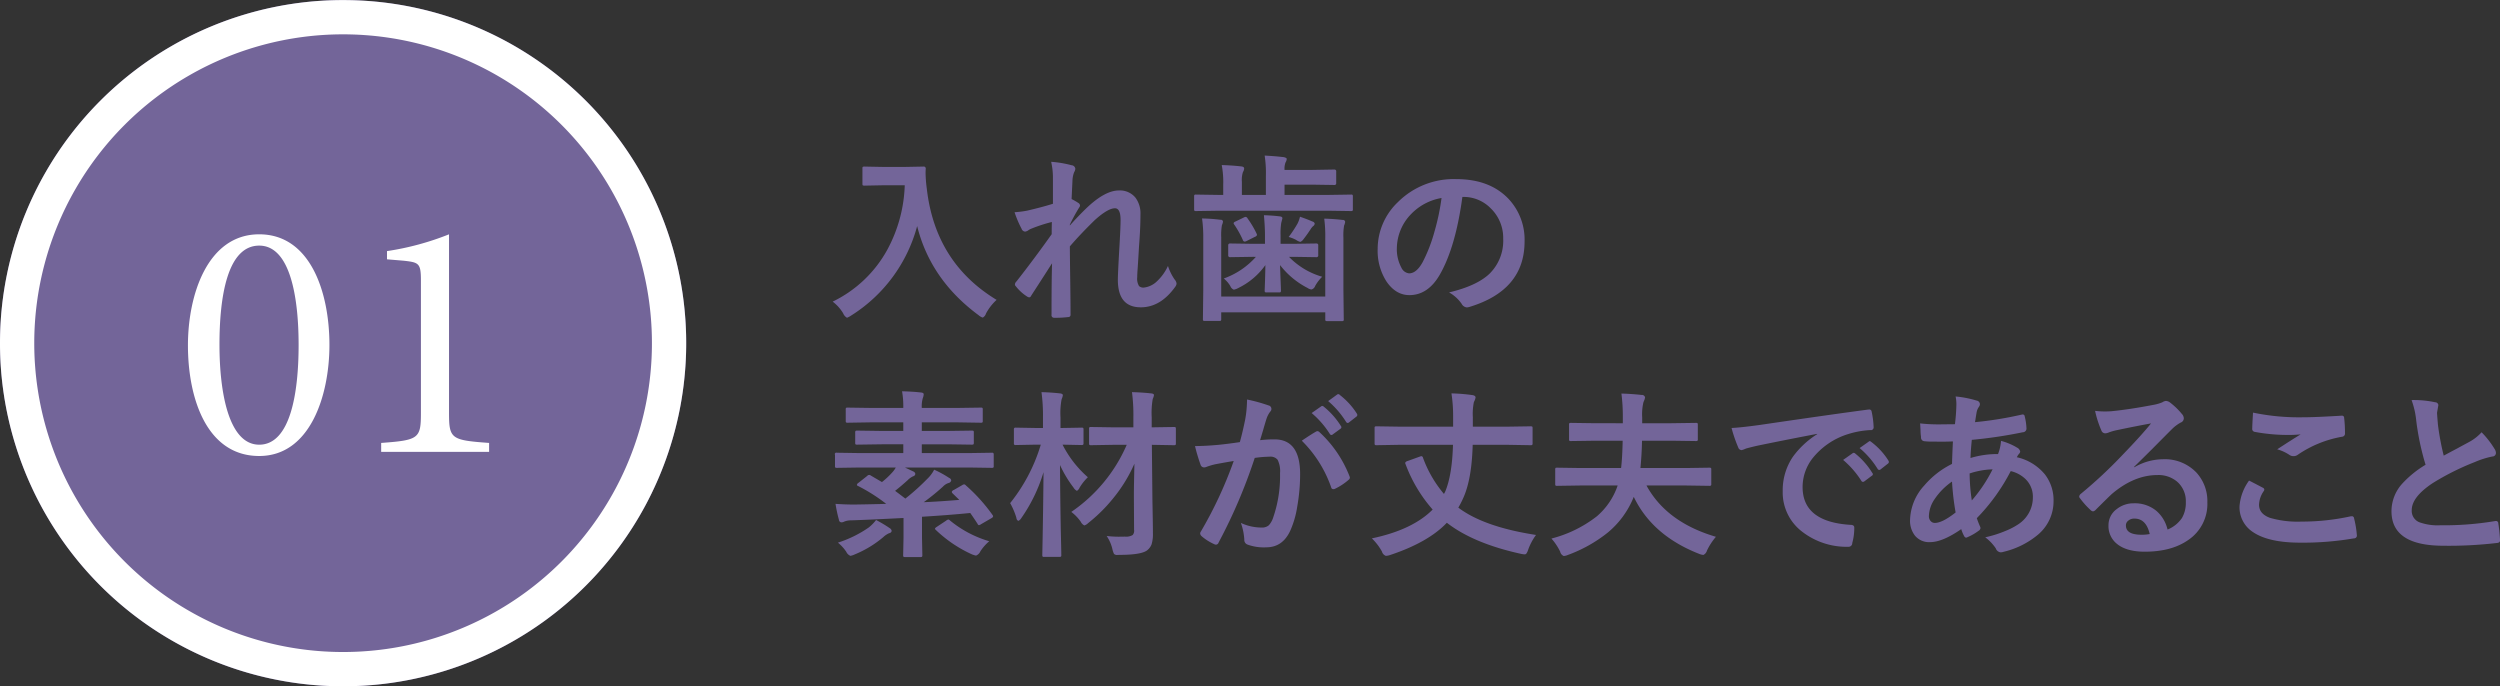
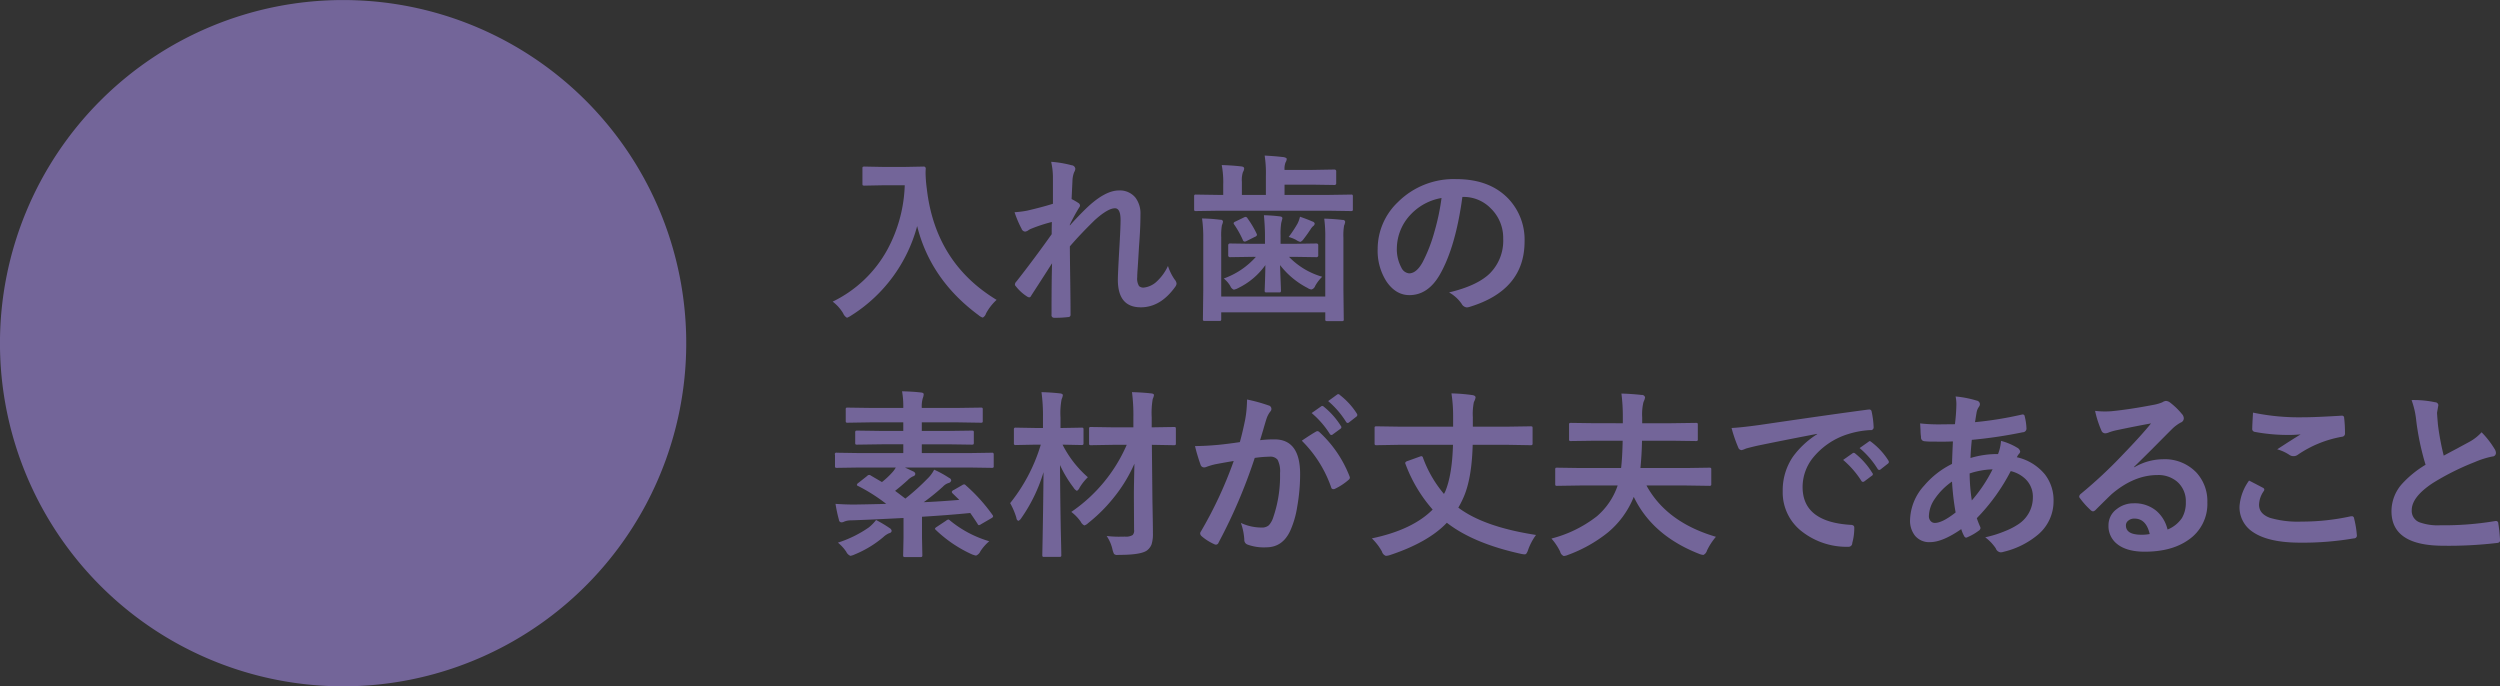
<svg xmlns="http://www.w3.org/2000/svg" id="入れ歯が長期間の使用に耐えられること01.svg" width="583.84" height="160.28" viewBox="0 0 583.84 160.28">
  <rect x="0" y="0" width="583.84" height="160.28" fill="#333333" stroke="none" />
  <defs>
    <style>
      .cls-1 {
        fill: #736599;
      }

      .cls-1, .cls-2, .cls-3 {
        fill-rule: evenodd;
      }

      .cls-2 {
        fill: none;
        stroke: #fff;
        stroke-width: 8px;
      }

      .cls-3 {
        fill: #fff;
      }
    </style>
  </defs>
  <path id="入れ歯の_素材が丈夫であること" data-name="入れ歯の 素材が丈夫であること" class="cls-1" d="M776.923,4286.93a2.1,2.1,0,0,0,.879,1,5.129,5.129,0,0,0,.962-0.51,35.487,35.487,0,0,0,15.425-20.9q3.129,12.54,14.361,20.82a2.644,2.644,0,0,0,.961.55,1.618,1.618,0,0,0,.757-0.96,12.014,12.014,0,0,1,2.475-3.18q-14.321-8.67-16.3-25.96a30.627,30.627,0,0,1-.287-3.59c0-.34.014-0.71,0.041-1.09a0.461,0.461,0,0,0-.552-0.49l-4.194.08h-5.36l-4.173-.08a0.84,0.84,0,0,0-.409.06,0.47,0.47,0,0,0-.1.39v3.55a0.729,0.729,0,0,0,.061.37,0.788,0.788,0,0,0,.45.08l4.173-.08h5.2a33.806,33.806,0,0,1-4.174,15.23,28.878,28.878,0,0,1-12.663,11.94,9.529,9.529,0,0,1,2.476,2.77h0Zm48.974-31.34v5.72c-1.718.54-3.689,1.06-5.912,1.58a22.012,22.012,0,0,1-3.048.39,24.293,24.293,0,0,0,1.637,3.86,0.964,0.964,0,0,0,.838.67,1.743,1.743,0,0,0,.819-0.37c0.177-.1.306-0.18,0.388-0.22a35.388,35.388,0,0,1,5.033-1.66q-0.042,1-.041,2.85-4.03,5.685-8.224,11.03a1.068,1.068,0,0,0-.368.72,0.668,0.668,0,0,0,.245.45,10.267,10.267,0,0,0,2.6,2.36,1.134,1.134,0,0,0,.512.2,0.608,0.608,0,0,0,.45-0.41c1.882-2.89,3.5-5.42,4.869-7.56q-0.123,3.795-.123,12.01a0.587,0.587,0,0,0,.593.72,23.687,23.687,0,0,0,3.253-.16,0.527,0.527,0,0,0,.593-0.6q0-2.52-.061-7.13c-0.069-4.86-.1-7.78-0.1-8.78q2.433-2.835,5.85-6.17,3.048-2.73,4.685-2.73c0.873,0,1.309.92,1.309,2.77q0,1.74-.307,6.89-0.327,5.76-.327,7.05,0,6.42,5.36,6.42,4.623,0,8.06-4.82a1.357,1.357,0,0,0,.287-0.72,1.7,1.7,0,0,0-.451-0.96,12.094,12.094,0,0,1-1.554-3.16,11.451,11.451,0,0,1-2.517,3.53,5.244,5.244,0,0,1-3.109,1.52,1.508,1.508,0,0,1-1.125-.35,3.3,3.3,0,0,1-.43-2.05q0-.675.123-2.34c0.136-2.08.232-3.65,0.286-4.72q0.348-4.41.348-7.63a6.128,6.128,0,0,0-1.166-3.91,4.672,4.672,0,0,0-3.866-1.68q-3.253,0-7.57,4.12-2.127,2.07-3.886,4.06v-0.21a44.351,44.351,0,0,1,2.168-3.98,0.868,0.868,0,0,0,.205-0.47,0.739,0.739,0,0,0-.369-0.59,13.549,13.549,0,0,0-1.6-.92c0.082-1.73.15-3.12,0.2-4.19a6.187,6.187,0,0,1,.389-2.07,1.825,1.825,0,0,0,.286-0.8,0.928,0.928,0,0,0-.879-0.84,25.182,25.182,0,0,0-4.767-.8,16.675,16.675,0,0,1,.409,4.08h0Zm63.6,13.64v13.74H865.2v-13.82a13.717,13.717,0,0,1,.163-2.85,2.807,2.807,0,0,0,.246-0.8,0.467,0.467,0,0,0-.552-0.45,39.538,39.538,0,0,0-4.337-.31,29.928,29.928,0,0,1,.286,4.41v12.38l-0.082,6.65a0.836,0.836,0,0,0,.062.41,0.576,0.576,0,0,0,.388.08h3.355a0.78,0.78,0,0,0,.389-0.06,0.716,0.716,0,0,0,.082-0.43v-1.52h24.3v1.6a0.729,0.729,0,0,0,.061.37,0.581,0.581,0,0,0,.389.08h3.416a0.723,0.723,0,0,0,.369-0.06,0.554,0.554,0,0,0,.081-0.39l-0.081-6.85v-12.22a13.427,13.427,0,0,1,.163-2.81,2.7,2.7,0,0,0,.246-0.84,0.489,0.489,0,0,0-.553-0.45c-1.241-.15-2.687-0.26-4.337-0.31a31.227,31.227,0,0,1,.246,4.45h0Zm0.716-6.3,5.278,0.08a0.716,0.716,0,0,0,.368-0.06,0.547,0.547,0,0,0,.082-0.39v-2.95a0.729,0.729,0,0,0-.061-0.37,0.581,0.581,0,0,0-.389-0.08l-5.278.08H879.986v-2.4h6.4l5.238,0.08a0.389,0.389,0,0,0,.429-0.45v-2.7a0.4,0.4,0,0,0-.429-0.46l-5.238.09h-6.4a4.053,4.053,0,0,1,.246-1.77,1.741,1.741,0,0,0,.266-0.78c0-.19-0.225-0.33-0.675-0.43-1.337-.16-2.83-0.28-4.48-0.37a26.637,26.637,0,0,1,.286,4.74v4.45h-5.605v-3.03a6.062,6.062,0,0,1,.245-2.3,1.672,1.672,0,0,0,.287-0.84c0-.29-0.239-0.45-0.716-0.49-1.269-.15-2.776-0.26-4.522-0.31a21.582,21.582,0,0,1,.348,4.65v2.32H864.6l-5.278-.08a0.718,0.718,0,0,0-.368.06,0.553,0.553,0,0,0-.082.39v2.95a0.676,0.676,0,0,0,.062.37,0.523,0.523,0,0,0,.388.08l5.278-.08h25.613ZM873.3,4273.7a18.189,18.189,0,0,1-7.508,5.06,6.355,6.355,0,0,1,1.555,1.81,1.4,1.4,0,0,0,.8.8,3.655,3.655,0,0,0,1.084-.41,16.685,16.685,0,0,0,6.28-5.33q-0.021,1.635-.082,3.63c-0.054,1.45-.081,2.21-0.081,2.29a0.679,0.679,0,0,0,.061.37,0.512,0.512,0,0,0,.389.09h2.9a0.584,0.584,0,0,0,.378-0.08,0.591,0.591,0,0,0,.072-0.38c0-.17-0.021-0.8-0.062-1.88-0.068-1.62-.116-2.96-0.143-4.04a19.108,19.108,0,0,0,6.4,5.33,2.165,2.165,0,0,0,.921.37,1.3,1.3,0,0,0,.879-0.84,9.474,9.474,0,0,1,1.637-2.14,17.434,17.434,0,0,1-7.753-4.65h1.1l5.319,0.08a0.392,0.392,0,0,0,.409-0.47v-2.26a0.392,0.392,0,0,0-.409-0.47l-5.319.08h-3.068v-2.01a15.8,15.8,0,0,1,.163-2.91c0.178-.65.266-1,0.266-1.04q0-.39-0.634-0.45-1.658-.21-3.682-0.27c0.164,1.86.245,3.42,0.245,4.67v2.01H872.54l-5.278-.08a0.4,0.4,0,0,0-.43.47v2.26a0.4,0.4,0,0,0,.43.47l5.278-.08H873.3Zm9.369-3.96a3,3,0,0,0,1,.47,1.748,1.748,0,0,0,.8-0.71c0.464-.58,1-1.32,1.6-2.24a3.078,3.078,0,0,1,.634-0.76,0.755,0.755,0,0,0,.328-0.57,0.665,0.665,0,0,0-.512-0.47c-0.736-.33-1.711-0.71-2.925-1.13a6.691,6.691,0,0,1-.573,1.6,28.581,28.581,0,0,1-2.066,3.13,8.7,8.7,0,0,1,1.718.68h0Zm-11.742-5.37a1.1,1.1,0,0,0-.409.12l-2,.97a0.7,0.7,0,0,0-.43.36,0.671,0.671,0,0,0,.123.31,21.947,21.947,0,0,1,2.025,3.61,0.535,0.535,0,0,0,.43.41,1.224,1.224,0,0,0,.491-0.16l1.923-.97a0.656,0.656,0,0,0,.47-0.43,0.989,0.989,0,0,0-.1-0.33,22.2,22.2,0,0,0-2.087-3.52,0.647,0.647,0,0,0-.429-0.37h0Zm50.754-4.66a8.818,8.818,0,0,1,6.444,2.65,9.587,9.587,0,0,1,2.926,7.09,10.791,10.791,0,0,1-3.233,8.23q-2.945,2.79-9.41,4.33a8.789,8.789,0,0,1,2.925,2.64,1.556,1.556,0,0,0,1.187.86,2.29,2.29,0,0,0,.614-0.1q12.908-3.9,12.908-15.3a13.9,13.9,0,0,0-3.682-9.88q-4.4-4.68-12.274-4.68a18.44,18.44,0,0,0-13.625,5.37,15.1,15.1,0,0,0-4.726,10.93,13.268,13.268,0,0,0,2.046,7.59q2.188,3.2,5.36,3.2,4.377,0,7.14-4.84,3.662-6.42,5.237-18.09h0.163Zm-6.669,8.06a36.08,36.08,0,0,1-2.8,7.22c-0.955,1.71-2,2.57-3.151,2.57a2.267,2.267,0,0,1-1.8-1.36,9.063,9.063,0,0,1-1.043-4.65,11.609,11.609,0,0,1,3.273-7.78,12.859,12.859,0,0,1,7.16-3.81,52.84,52.84,0,0,1-1.637,7.81h0Zm-109.855,59.06a1.117,1.117,0,0,0-.45.19l-1.964,1.13a0.729,0.729,0,0,0-.471.45,0.641,0.641,0,0,0,.205.35l1.554,1.51q-4.664.39-8.305,0.54a49.7,49.7,0,0,0,4.5-3.65,3.046,3.046,0,0,1,1.33-.84,0.766,0.766,0,0,0,.593-0.6,0.728,0.728,0,0,0-.47-0.57,24.471,24.471,0,0,0-3.519-1.93,7.781,7.781,0,0,1-1.555,2.09,53.193,53.193,0,0,1-5.175,4.66c-0.532-.41-1.33-1.02-2.394-1.81,0.846-.66,1.821-1.48,2.926-2.48a4.245,4.245,0,0,1,1.288-.92,0.651,0.651,0,0,0,.512-0.54,0.706,0.706,0,0,0-.491-0.59c-0.137-.07-0.784-0.38-1.944-0.92H806.34l5.278,0.08a0.716,0.716,0,0,0,.368-0.06,0.547,0.547,0,0,0,.082-0.39v-2.59a0.8,0.8,0,0,0-.061-0.39,0.466,0.466,0,0,0-.389-0.1l-5.278.08H795.273v-2.05h5.953l5.687,0.08a0.843,0.843,0,0,0,.409-0.06,0.51,0.51,0,0,0,.1-0.41v-2.36a0.729,0.729,0,0,0-.061-0.37,0.79,0.79,0,0,0-.45-0.08l-5.687.08h-5.953v-2.01h8.121l5.667,0.09a0.716,0.716,0,0,0,.368-0.06,0.584,0.584,0,0,0,.082-0.39v-2.63a0.729,0.729,0,0,0-.061-0.37,0.581,0.581,0,0,0-.389-0.08l-5.667.08h-8.121a6.76,6.76,0,0,1,.245-2.32,2.67,2.67,0,0,0,.2-0.88c0-.23-0.212-0.37-0.634-0.41-1.3-.15-2.769-0.24-4.419-0.28a20.012,20.012,0,0,1,.286,3.89h-7.364l-5.626-.08a0.716,0.716,0,0,0-.368.06,0.547,0.547,0,0,0-.082.39v2.63a0.66,0.66,0,0,0,.061.36,0.514,0.514,0,0,0,.389.09l5.626-.09h7.364v2.01h-5.032l-5.687-.08a0.837,0.837,0,0,0-.409.06,0.494,0.494,0,0,0-.1.39v2.36a0.741,0.741,0,0,0,.062.39,0.707,0.707,0,0,0,.45.08l5.687-.08h5.032v2.05H780.728l-5.278-.08a0.354,0.354,0,0,0-.45.49v2.59a0.729,0.729,0,0,0,.061.37,0.579,0.579,0,0,0,.389.08l5.278-.08H789.2a5.772,5.772,0,0,1-.839,1.16,18.955,18.955,0,0,1-2.393,2.24l-2.6-1.52a0.587,0.587,0,0,0-.839.08l-2.087,1.65a0.694,0.694,0,0,0-.327.43,0.36,0.36,0,0,0,.286.28,40.931,40.931,0,0,1,6.567,4.17c-1.609.05-4.091,0.11-7.446,0.16-1.378,0-2.844-.05-4.4-0.16a33.758,33.758,0,0,0,.8,3.73,0.619,0.619,0,0,0,.634.59,1.667,1.667,0,0,0,.655-0.2,4.376,4.376,0,0,1,1.6-.27q3.8-.12,12.192-0.55v4.59l-0.082,4.06a0.741,0.741,0,0,0,.062.39,0.523,0.523,0,0,0,.388.08h3.58a0.723,0.723,0,0,0,.369-0.06,0.643,0.643,0,0,0,.081-0.41l-0.081-4.06v-4.88q6.546-.4,11.272-0.88c0.777,1.12,1.35,1.97,1.718,2.56a0.459,0.459,0,0,0,.307.29,1.447,1.447,0,0,0,.532-0.25l2.393-1.39a0.689,0.689,0,0,0,.389-0.43,0.7,0.7,0,0,0-.164-0.35,39.916,39.916,0,0,0-6.178-6.85,0.724,0.724,0,0,0-.429-0.27h0Zm-3.335,8.41a0.661,0.661,0,0,0-.348-0.2,1.383,1.383,0,0,0-.532.28l-2.229,1.48a0.8,0.8,0,0,0-.369.39,0.521,0.521,0,0,0,.205.29,30.13,30.13,0,0,0,8.428,5.7,4.955,4.955,0,0,0,.962.29,1.822,1.822,0,0,0,1-.97,10.464,10.464,0,0,1,2.087-2.38,25.821,25.821,0,0,1-9.206-4.88h0Zm-18.9,1.64a27.118,27.118,0,0,1-7.242,3.57,9.35,9.35,0,0,1,1.964,2.15,1.827,1.827,0,0,0,.961.93,3.931,3.931,0,0,0,1-.33,25,25,0,0,0,6.67-4.04,4.958,4.958,0,0,1,1.37-.92,0.666,0.666,0,0,0,.593-0.52,0.882,0.882,0,0,0-.409-0.63,31.614,31.614,0,0,0-3.232-1.93,10.028,10.028,0,0,1-1.677,1.72h0Zm49.486-1.29a1.83,1.83,0,0,0,.838.84,2.192,2.192,0,0,0,.88-0.55,36.673,36.673,0,0,0,5.892-5.85,34.5,34.5,0,0,0,4.91-8.02q-0.123,5.46-.123,6.89v1.17l0.041,7.37a1.5,1.5,0,0,1-.328,1.23,3.062,3.062,0,0,1-1.841.37c-0.545.01-1.023,0.02-1.432,0.02a23.76,23.76,0,0,1-2.8-.17,9.171,9.171,0,0,1,1.37,3.2,4.936,4.936,0,0,0,.348.99,0.989,0.989,0,0,0,.8.24c0.082,0,.259-0.01.532-0.02q4.867,0,6.321-1a3.233,3.233,0,0,0,1.105-1.42,8.061,8.061,0,0,0,.327-2.64c0-.8-0.014-1.99-0.041-3.59-0.055-2.97-.082-4.56-0.082-4.78l-0.122-12.27,5.114,0.09a0.843,0.843,0,0,0,.409-0.06,0.59,0.59,0,0,0,.082-0.39v-3.33a0.793,0.793,0,0,0-.062-0.39,0.731,0.731,0,0,0-.429-0.08l-5.155.08v-2.4a18.891,18.891,0,0,1,.245-4.24,3.185,3.185,0,0,0,.287-0.88c0-.23-0.225-0.37-0.676-0.41-1.363-.15-2.85-0.25-4.459-0.29a41.492,41.492,0,0,1,.327,5.91v2.31h-4.6l-5.278-.08a0.776,0.776,0,0,0-.388.06,0.6,0.6,0,0,0-.082.41v3.33a0.66,0.66,0,0,0,.061.36,0.6,0.6,0,0,0,.409.09l5.278-.09h3.048a36.5,36.5,0,0,1-12.949,15.67,10.3,10.3,0,0,1,2.23,2.32h0Zm-4.276-18.03,4.439,0.09a0.554,0.554,0,0,0,.369-0.07,0.47,0.47,0,0,0,.1-0.39v-3.11a0.825,0.825,0,0,0-.061-0.41,0.619,0.619,0,0,0-.41-0.08l-4.6.08h-0.306v-2.48a17.366,17.366,0,0,1,.266-4.25,3.219,3.219,0,0,0,.286-0.92c0-.23-0.225-0.38-0.675-0.43-1.35-.15-2.789-0.25-4.317-0.29a40.375,40.375,0,0,1,.348,5.97v2.4h-1.718l-4.562-.08a0.837,0.837,0,0,0-.409.06,0.578,0.578,0,0,0-.1.43v3.11a0.676,0.676,0,0,0,.062.37,0.688,0.688,0,0,0,.45.09l4.562-.09h1.207a40.143,40.143,0,0,1-7.16,13.66,16.392,16.392,0,0,1,1.473,3.47,0.723,0.723,0,0,0,.45.67,1.532,1.532,0,0,0,.675-0.63,37.3,37.3,0,0,0,5.2-10.75q-0.061,7.35-.225,16.22-0.061,2.9-.061,3.12a0.7,0.7,0,0,0,.061.37,0.525,0.525,0,0,0,.389.08h3.518a0.78,0.78,0,0,0,.389-0.06,0.553,0.553,0,0,0,.082-0.39c0-.14-0.007-0.61-0.021-1.43-0.041-1.9-.075-3.37-0.1-4.39q-0.144-7.86-.184-15.18a27.55,27.55,0,0,0,3.191,5.31,1.893,1.893,0,0,0,.757.72,1.509,1.509,0,0,0,.634-0.76,12.064,12.064,0,0,1,1.923-2.42,25.154,25.154,0,0,1-5.912-7.61h0Zm62.415-2.52a0.5,0.5,0,0,0,.389.27,0.547,0.547,0,0,0,.327-0.15l1.76-1.29a0.483,0.483,0,0,0,.245-0.37,0.52,0.52,0,0,0-.123-0.3,18.04,18.04,0,0,0-3.989-4.5,0.59,0.59,0,0,0-.368-0.18,0.373,0.373,0,0,0-.246.1l-2.229,1.56a21.052,21.052,0,0,1,4.234,4.86h0Zm3.8-2.81a0.5,0.5,0,0,0,.389.27,0.547,0.547,0,0,0,.327-0.15l1.678-1.31a0.513,0.513,0,0,0,.245-0.41,0.663,0.663,0,0,0-.122-0.33,16.781,16.781,0,0,0-3.969-4.34,0.431,0.431,0,0,0-.634-0.09l-2.087,1.52a20.647,20.647,0,0,1,4.173,4.84h0ZM864.6,4317.6c-2.141.2-3.982,0.29-5.523,0.29a40.087,40.087,0,0,0,1.289,4.33,0.865,0.865,0,0,0,.839.66,1.53,1.53,0,0,0,.511-0.11,14.544,14.544,0,0,1,2.312-.67q2.658-.495,4.091-0.72a96.154,96.154,0,0,1-7.671,16.47,0.768,0.768,0,0,0-.164.47,0.914,0.914,0,0,0,.327.61,11.986,11.986,0,0,0,2.9,1.85,1.079,1.079,0,0,0,.471.14,0.694,0.694,0,0,0,.613-0.51,123.519,123.519,0,0,0,8.429-19.75,27.579,27.579,0,0,1,3.519-.29,2.117,2.117,0,0,1,1.82.72,5.874,5.874,0,0,1,.573,3.14,29.776,29.776,0,0,1-1.637,10.46,4.893,4.893,0,0,1-.982,1.7,2.431,2.431,0,0,1-1.7.53,11.36,11.36,0,0,1-4.828-1.08,13.744,13.744,0,0,1,.8,3.89,1.146,1.146,0,0,0,.757,1.17,10.994,10.994,0,0,0,4.358.64c2.577,0,4.459-1.32,5.646-3.94a21.987,21.987,0,0,0,1.6-5.56,43.574,43.574,0,0,0,.675-7.61q0-8.1-5.994-8.1a26.755,26.755,0,0,0-3.355.19c0.163-.54.4-1.33,0.716-2.38q0.49-1.725.8-2.67a5.542,5.542,0,0,1,.838-1.6,0.873,0.873,0,0,0,.287-0.63,0.819,0.819,0,0,0-.675-0.84,37.592,37.592,0,0,0-5.012-1.38,27.971,27.971,0,0,1-.43,4.66q-0.614,3.015-1.248,5.29-2.681.4-4.951,0.63h0Zm26.268,9.91a0.524,0.524,0,0,0,.532.45,0.913,0.913,0,0,0,.429-0.12,13.831,13.831,0,0,0,3.151-2.09,0.635,0.635,0,0,0,.265-0.48,0.938,0.938,0,0,0-.1-0.36,27.417,27.417,0,0,0-6.955-10.22,0.78,0.78,0,0,0-.512-0.28,0.585,0.585,0,0,0-.286.08c-0.682.37-1.807,1.08-3.376,2.15a28.511,28.511,0,0,1,6.854,10.87h0Zm28.456-9.91c-0.137,4.78-.751,8.43-1.841,10.98l-0.266.49a27.781,27.781,0,0,1-4.89-8.43,0.463,0.463,0,0,0-.347-0.39,1.621,1.621,0,0,0-.451.12l-2.8,1.01a0.81,0.81,0,0,0-.573.43,0.928,0.928,0,0,0,.1.33,33.874,33.874,0,0,0,6.322,10.58q-4.706,4.74-14.2,6.73a12.921,12.921,0,0,1,2.353,3.07,1.449,1.449,0,0,0,.92,1.01,3.563,3.563,0,0,0,.921-0.17q9-2.985,13.318-7.56,6.177,4.815,17.307,7.26a4.592,4.592,0,0,0,.838.12,0.505,0.505,0,0,0,.45-0.21,3.966,3.966,0,0,0,.43-0.96,13.6,13.6,0,0,1,1.8-3.36q-12.192-1.875-18.145-6.38a22.086,22.086,0,0,0,1.309-2.61q1.841-4.32,2.046-12.06h8.2l5.278,0.09a0.843,0.843,0,0,0,.409-0.06,0.5,0.5,0,0,0,.1-0.39v-3.51a0.7,0.7,0,0,0-.061-0.37,0.79,0.79,0,0,0-.45-0.08l-5.278.08h-8.163v-2.17a14.262,14.262,0,0,1,.246-3.59,2.985,2.985,0,0,0,.389-1.05q0-.465-0.8-0.57a41.583,41.583,0,0,0-4.828-.39,35.357,35.357,0,0,1,.389,5.53v2.24H906.744l-5.278-.08a0.718,0.718,0,0,0-.368.06,0.553,0.553,0,0,0-.082.39v3.51a0.657,0.657,0,0,0,.062.36,0.511,0.511,0,0,0,.388.09l5.278-.09h12.582Zm38.459,9.5a16.37,16.37,0,0,1-4.868,7.2,28.833,28.833,0,0,1-10.6,5.19,13.314,13.314,0,0,1,2.045,3.07,1.4,1.4,0,0,0,.839,1.01,3.171,3.171,0,0,0,.962-0.25,33.055,33.055,0,0,0,9.267-5.19,20.8,20.8,0,0,0,6.117-8.38q4.316,9.03,15.3,13.33a3.385,3.385,0,0,0,.961.24,1.633,1.633,0,0,0,.839-1.04,14.558,14.558,0,0,1,2.086-3.2q-11.538-3.39-16.222-11.98h9.308l5.319,0.08a0.757,0.757,0,0,0,.429-0.07,0.55,0.55,0,0,0,.082-0.38v-3.32a0.744,0.744,0,0,0-.061-0.39,0.711,0.711,0,0,0-.45-0.08l-5.319.08H963.1q0.307-3.12.368-6.38h6.833l5.749,0.08a0.718,0.718,0,0,0,.368-0.06,0.6,0.6,0,0,0,.082-0.41v-3.32a0.7,0.7,0,0,0-.062-0.37,0.578,0.578,0,0,0-.388-0.08l-5.749.08h-6.792v-1.39a12.117,12.117,0,0,1,.307-3.57,3.988,3.988,0,0,0,.368-1.05,0.7,0.7,0,0,0-.756-0.59q-2.477-.27-4.767-0.33a42.276,42.276,0,0,1,.327,5.54v1.39H952.63l-5.748-.08a0.72,0.72,0,0,0-.369.06,0.554,0.554,0,0,0-.081.39v3.32a0.744,0.744,0,0,0,.061.39,0.525,0.525,0,0,0,.389.08l5.748-.08h6.321q-0.081,4.02-.368,6.38H949.03l-5.36-.08a0.778,0.778,0,0,0-.389.06,0.6,0.6,0,0,0-.082.41v3.32a0.7,0.7,0,0,0,.062.37,0.626,0.626,0,0,0,.409.08l5.36-.08h8.755Zm28.15-8.9a0.871,0.871,0,0,0,.8.64,4.941,4.941,0,0,0,.921-0.33c0.314-.11,1.193-0.34,2.639-0.68q6.525-1.35,14.078-2.79v0.08a20.486,20.486,0,0,0-5.65,5.25,13.909,13.909,0,0,0-2.393,8.06,11.5,11.5,0,0,0,4.373,9.33,16.968,16.968,0,0,0,11.09,3.65,0.851,0.851,0,0,0,.78-0.88,13.149,13.149,0,0,0,.47-3.61c0-.42-0.31-0.63-0.92-0.63q-11.145-.705-11.15-8.82a10.936,10.936,0,0,1,2.33-6.73,17.056,17.056,0,0,1,8.35-5.66,20.866,20.866,0,0,1,5.11-.92,0.642,0.642,0,0,0,.8-0.64,20.037,20.037,0,0,0-.47-3.69,0.538,0.538,0,0,0-.63-0.47c-0.07,0-.15.01-0.25,0.02q-8.535,1.125-25.161,3.57-4.44.615-6.669,0.72a32.325,32.325,0,0,0,1.555,4.53h0Zm28.745,7.79a0.48,0.48,0,0,0,.37.27,0.637,0.637,0,0,0,.34-0.12l1.76-1.32a0.393,0.393,0,0,0,.1-0.65,17.4,17.4,0,0,0-3.96-4.51,0.644,0.644,0,0,0-.37-0.19,0.564,0.564,0,0,0-.27.1l-2.21,1.56a21.577,21.577,0,0,1,4.24,4.86h0Zm3.8-2.79a0.493,0.493,0,0,0,.39.27,0.578,0.578,0,0,0,.33-0.14l1.68-1.32a0.5,0.5,0,0,0,.24-0.39,0.727,0.727,0,0,0-.12-0.36,16.257,16.257,0,0,0-3.99-4.33,0.611,0.611,0,0,0-.35-0.19,0.421,0.421,0,0,0-.26.13l-2.11,1.49a20.391,20.391,0,0,1,4.19,4.84h0Zm18.41-15.01a44.537,44.537,0,0,1-.34,4.6c-2.2.02-3.43,0.04-3.71,0.04a38.519,38.519,0,0,1-4.42-.23c0.02,0.25.05,0.78,0.09,1.6a12.994,12.994,0,0,0,.12,1.6,0.853,0.853,0,0,0,.76.96,18.187,18.187,0,0,0,2.39.09l1.49,0.02c0.85,0,1.78-.02,2.81-0.06q-0.15,2.985-.21,5.25a20.176,20.176,0,0,0-6.46,5.02,12.349,12.349,0,0,0-3.34,8.04,5.637,5.637,0,0,0,1.11,3.65,4.267,4.267,0,0,0,3.54,1.56q2.925,0,7.3-3.04a8.516,8.516,0,0,0,.69,1.64,0.6,0.6,0,0,0,.43.35,0.985,0.985,0,0,0,.41-0.14,12.065,12.065,0,0,0,2.52-1.46,0.868,0.868,0,0,0,.45-0.61,0.969,0.969,0,0,0-.12-0.43,19.733,19.733,0,0,1-.74-1.91,45.679,45.679,0,0,0,7.92-10.99,7.441,7.441,0,0,1,3.43,1.84,5.708,5.708,0,0,1,1.74,4.25,7.46,7.46,0,0,1-3.35,6.29,16.1,16.1,0,0,1-3.07,1.6,26.358,26.358,0,0,1-4.71,1.48,10.421,10.421,0,0,1,2.48,2.6,1.321,1.321,0,0,0,1.15.91,2.443,2.443,0,0,0,.69-0.13,19.52,19.52,0,0,0,7.9-3.91,10.162,10.162,0,0,0,3.74-7.92,9.822,9.822,0,0,0-1.98-6.19,11.8,11.8,0,0,0-6.59-4.06,3.436,3.436,0,0,1,.53-0.82,0.812,0.812,0,0,0,.25-0.52,1.348,1.348,0,0,0-.76-0.92,14.252,14.252,0,0,0-3.72-1.56,10.145,10.145,0,0,1-.7,3.08,21.428,21.428,0,0,0-6.42.92c0.02-1.11.13-2.52,0.3-4.24a106.9,106.9,0,0,0,11.89-1.77,0.87,0.87,0,0,0,.88-0.84,13.51,13.51,0,0,0-.41-2.85,0.476,0.476,0,0,0-.43-0.47,1.112,1.112,0,0,0-.29.04,84.76,84.76,0,0,1-10.9,1.76c0.05-.24.11-0.56,0.16-0.96,0.09-.53.15-0.91,0.19-1.13a3.325,3.325,0,0,1,.59-1.52,1.033,1.033,0,0,0,.21-0.67,0.9,0.9,0,0,0-.76-0.76,24.7,24.7,0,0,0-4.91-.96,9.743,9.743,0,0,1,.18,1.88h0Zm3.09,16.1a18.374,18.374,0,0,1,5.36-.96,34.581,34.581,0,0,1-4.85,7.26,44.629,44.629,0,0,1-.51-6.3h0Zm-3.27,9.11c-2.06,1.62-3.68,2.44-4.85,2.44a1.275,1.275,0,0,1-.92-0.37,1.635,1.635,0,0,1-.47-1.23,7.347,7.347,0,0,1,1.31-3.92,15.55,15.55,0,0,1,4.09-4.14,61.069,61.069,0,0,0,.84,7.22h0Zm39.13-13.6a107.088,107.088,0,0,1-9.92,9.27,0.975,0.975,0,0,0-.35.61,0.5,0.5,0,0,0,.15.35,18.443,18.443,0,0,0,2.45,2.75,1.053,1.053,0,0,0,.64.37,1.319,1.319,0,0,0,.71-0.47q2.85-2.835,3.64-3.57,5.22-4.455,10.72-4.45a6.76,6.76,0,0,1,4.53,1.52,6.011,6.011,0,0,1,2.06,4.82,7.006,7.006,0,0,1-.9,3.69,7.423,7.423,0,0,1-3.37,2.7,8.206,8.206,0,0,0-2.6-4.36,7.874,7.874,0,0,0-5.28-1.77,6.246,6.246,0,0,0-3.97,1.34,4.633,4.633,0,0,0-1.94,3.79,5.291,5.291,0,0,0,1.96,4.33q2.25,1.845,6.51,1.84,6.255,0,10.14-2.72a10.116,10.116,0,0,0,4.48-8.78,9.848,9.848,0,0,0-2.53-6.95,10.2,10.2,0,0,0-7.86-3.14,13.429,13.429,0,0,0-6.67,1.88l-0.04-.12c1.12-1.08,2.54-2.49,4.28-4.22,2.32-2.34,3.9-3.93,4.76-4.78a9.118,9.118,0,0,1,1.84-1.33,1.074,1.074,0,0,0,.72-1.01,1.576,1.576,0,0,0-.47-1.02,16.408,16.408,0,0,0-2.8-2.69,1.686,1.686,0,0,0-.96-0.33,2.04,2.04,0,0,0-.8.33,10.379,10.379,0,0,1-2.29.63q-5.205,1-9.52,1.44c-0.53.04-1.07,0.06-1.61,0.06a17.964,17.964,0,0,1-2.27-.14,23.376,23.376,0,0,0,1.45,4.53,0.987,0.987,0,0,0,.92.72,2.323,2.323,0,0,0,.84-0.21,13.077,13.077,0,0,1,1.76-.51q4.17-.885,8.1-1.6-2.235,2.775-6.51,7.2h0Zm4.28,18.8c-2.43,0-3.64-.72-3.64-2.17a1.37,1.37,0,0,1,.49-1.07,2.155,2.155,0,0,1,1.51-.53c1.82,0,3,1.2,3.56,3.61a10.056,10.056,0,0,1-1.92.16h0Zm22.89-6.64a6.888,6.888,0,0,0,3.13,6.01c2.42,1.65,6.1,2.48,11.07,2.48a70.109,70.109,0,0,0,12.5-1,0.666,0.666,0,0,0,.71-0.56v-0.08a23.25,23.25,0,0,0-.67-4.1,0.488,0.488,0,0,0-.51-0.43,1.871,1.871,0,0,0-.37.04,52.893,52.893,0,0,1-11.35,1.21,23.236,23.236,0,0,1-7.35-.86c-1.73-.62-2.6-1.64-2.6-3.08a5.859,5.859,0,0,1,1.11-3.2,0.7,0.7,0,0,0,.12-0.35,0.523,0.523,0,0,0-.33-0.41c-1.07-.57-2.15-1.13-3.23-1.68a11.633,11.633,0,0,0-2.23,6.01h0Zm2.97-18.15a0.68,0.68,0,0,0,.55.76,41.473,41.473,0,0,0,7.32.72,28.7,28.7,0,0,0,3.44-.13c-1.38.84-3.2,2-5.48,3.49a10,10,0,0,1,2.92,1.35,1.706,1.706,0,0,0,1.95-.12,26.268,26.268,0,0,1,10.25-4.16,0.753,0.753,0,0,0,.71-0.88,29.47,29.47,0,0,0-.2-3.57,0.467,0.467,0,0,0-.51-0.47h-0.13c-3.99.24-6.95,0.37-8.88,0.37a52.684,52.684,0,0,1-11.76-1.09c-0.12,2.05-.18,3.29-0.18,3.73h0Zm38.31-1.78a60.833,60.833,0,0,0,2.17,10.23,24.224,24.224,0,0,0-5.52,4.49,9.572,9.572,0,0,0-2.44,6.36q0,8.055,12.12,8.06a96.746,96.746,0,0,0,12.47-.64c0.55-.04.8-0.27,0.76-0.69a35.172,35.172,0,0,0-.41-3.92,0.518,0.518,0,0,0-.49-0.53,1.278,1.278,0,0,0-.26.02,72.1,72.1,0,0,1-12.79.98,12.563,12.563,0,0,1-4.93-.72,2.859,2.859,0,0,1-1.74-2.81q0-3.09,4.95-6.35a60.467,60.467,0,0,1,9.84-4.91,20.251,20.251,0,0,1,4.03-1.27,0.818,0.818,0,0,0,.84-0.84,1.642,1.642,0,0,0-.29-0.88,20.968,20.968,0,0,0-3.06-3.94,10.792,10.792,0,0,1-2.89,2.26c-0.53.29-1.49,0.8-2.88,1.56-1.22.64-2.24,1.19-3.07,1.64a61.173,61.173,0,0,1-1.35-7.22c-0.14-1.61-.21-2.56-0.21-2.83l0.31-1.77a0.769,0.769,0,0,0-.76-0.65,23.75,23.75,0,0,0-5.5-.51,19.828,19.828,0,0,1,1.1,4.88h0Z" transform="translate(-580 -4213.72)" />
  <path id="楕円形_608" data-name="楕円形 608" class="cls-1" d="M660.126,4213.73a80.135,80.135,0,1,1-80.133,80.13A80.135,80.135,0,0,1,660.126,4213.73Z" transform="translate(-580 -4213.72)" />
-   <path id="かざり" class="cls-2" d="M660.126,4217.74A76.125,76.125,0,1,1,584,4293.86,76.123,76.123,0,0,1,660.126,4217.74Z" transform="translate(-580 -4213.72)" />
-   <path id="_01" data-name="01" class="cls-3" d="M623.89,4294.36c0,12.56,4.481,25.85,16.644,25.85,11.923,0,16.4-14.17,16.4-25.93,0-12.4-4.482-25.84-16.4-25.84C628.451,4268.44,623.89,4282.6,623.89,4294.36Zm25.847-.08c0,11.2-1.921,23.29-9.2,23.29-7.122,0-9.282-12.17-9.282-23.37s1.84-23.12,9.282-23.12C647.736,4271.08,649.737,4283,649.737,4294.28Zm44.487,24.97v-2.09c-8.882-.64-9.362-0.96-9.362-7.04v-41.68a64.616,64.616,0,0,1-14.484,3.92v1.92l3.841,0.32c3.6,0.4,4.081.56,4.081,4.64v30.88c0,6-.48,6.4-9.283,7.04v2.09h25.207Z" transform="translate(-580 -4213.72)" />
</svg>